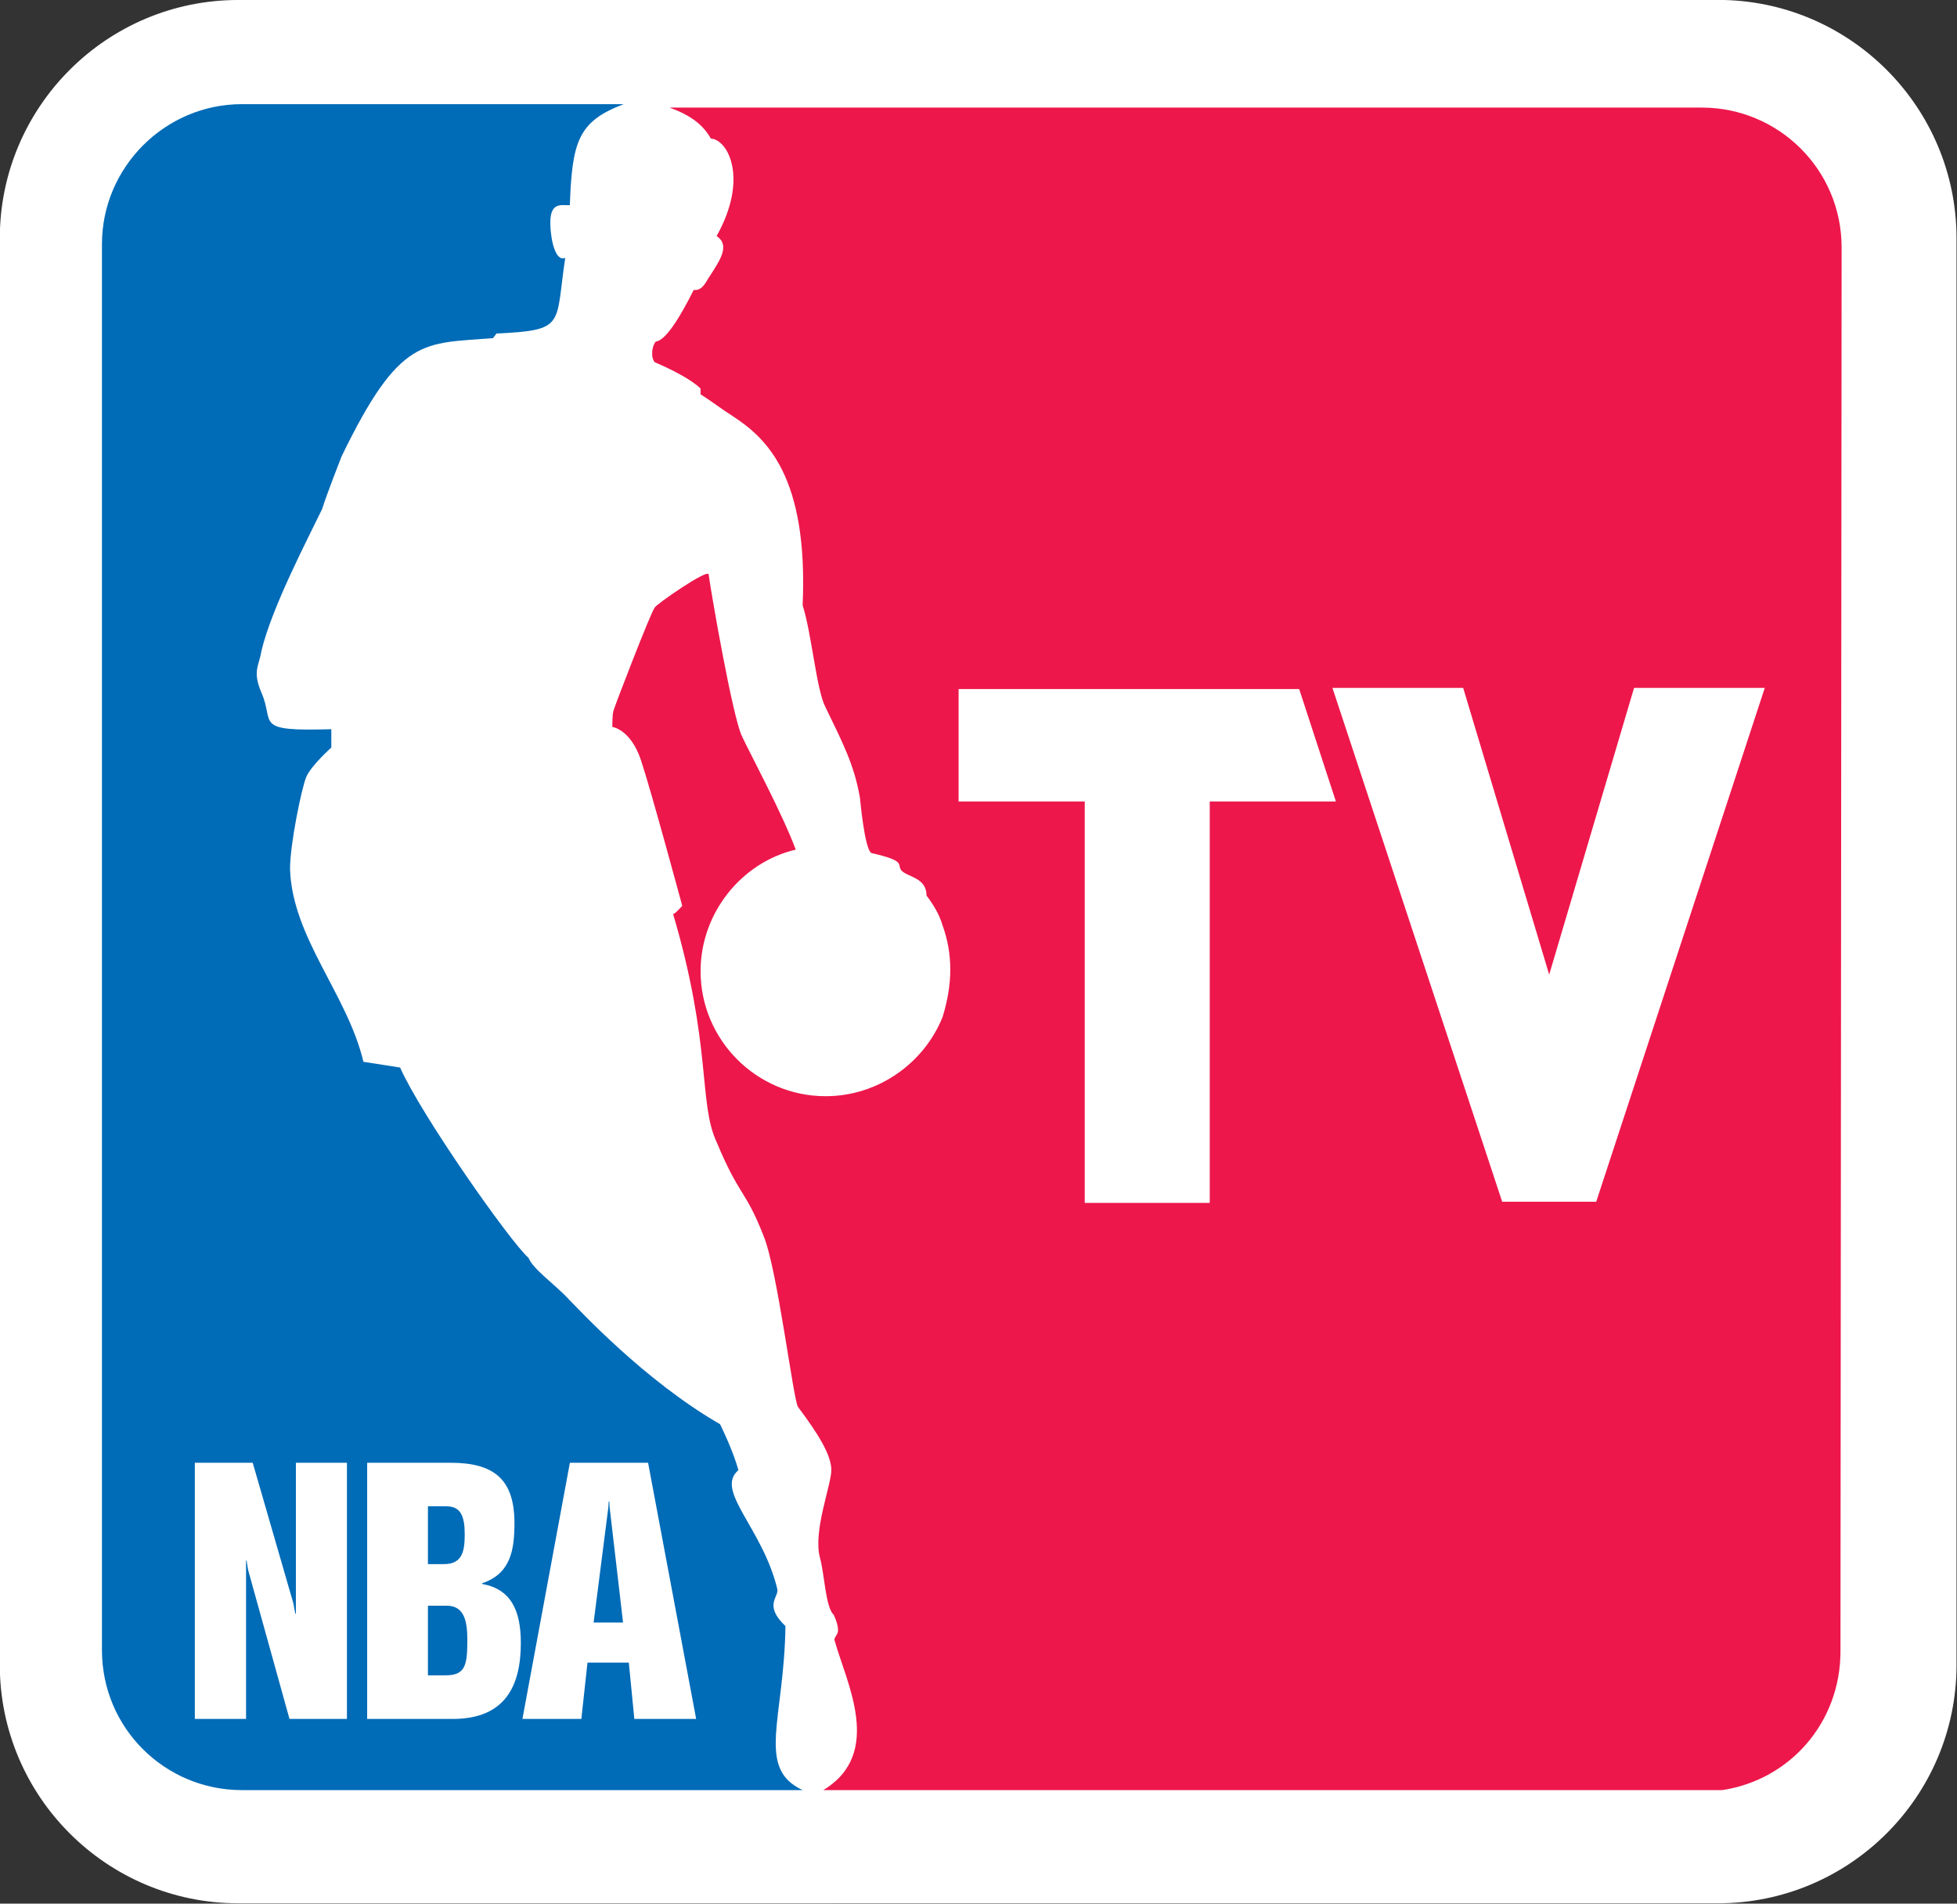
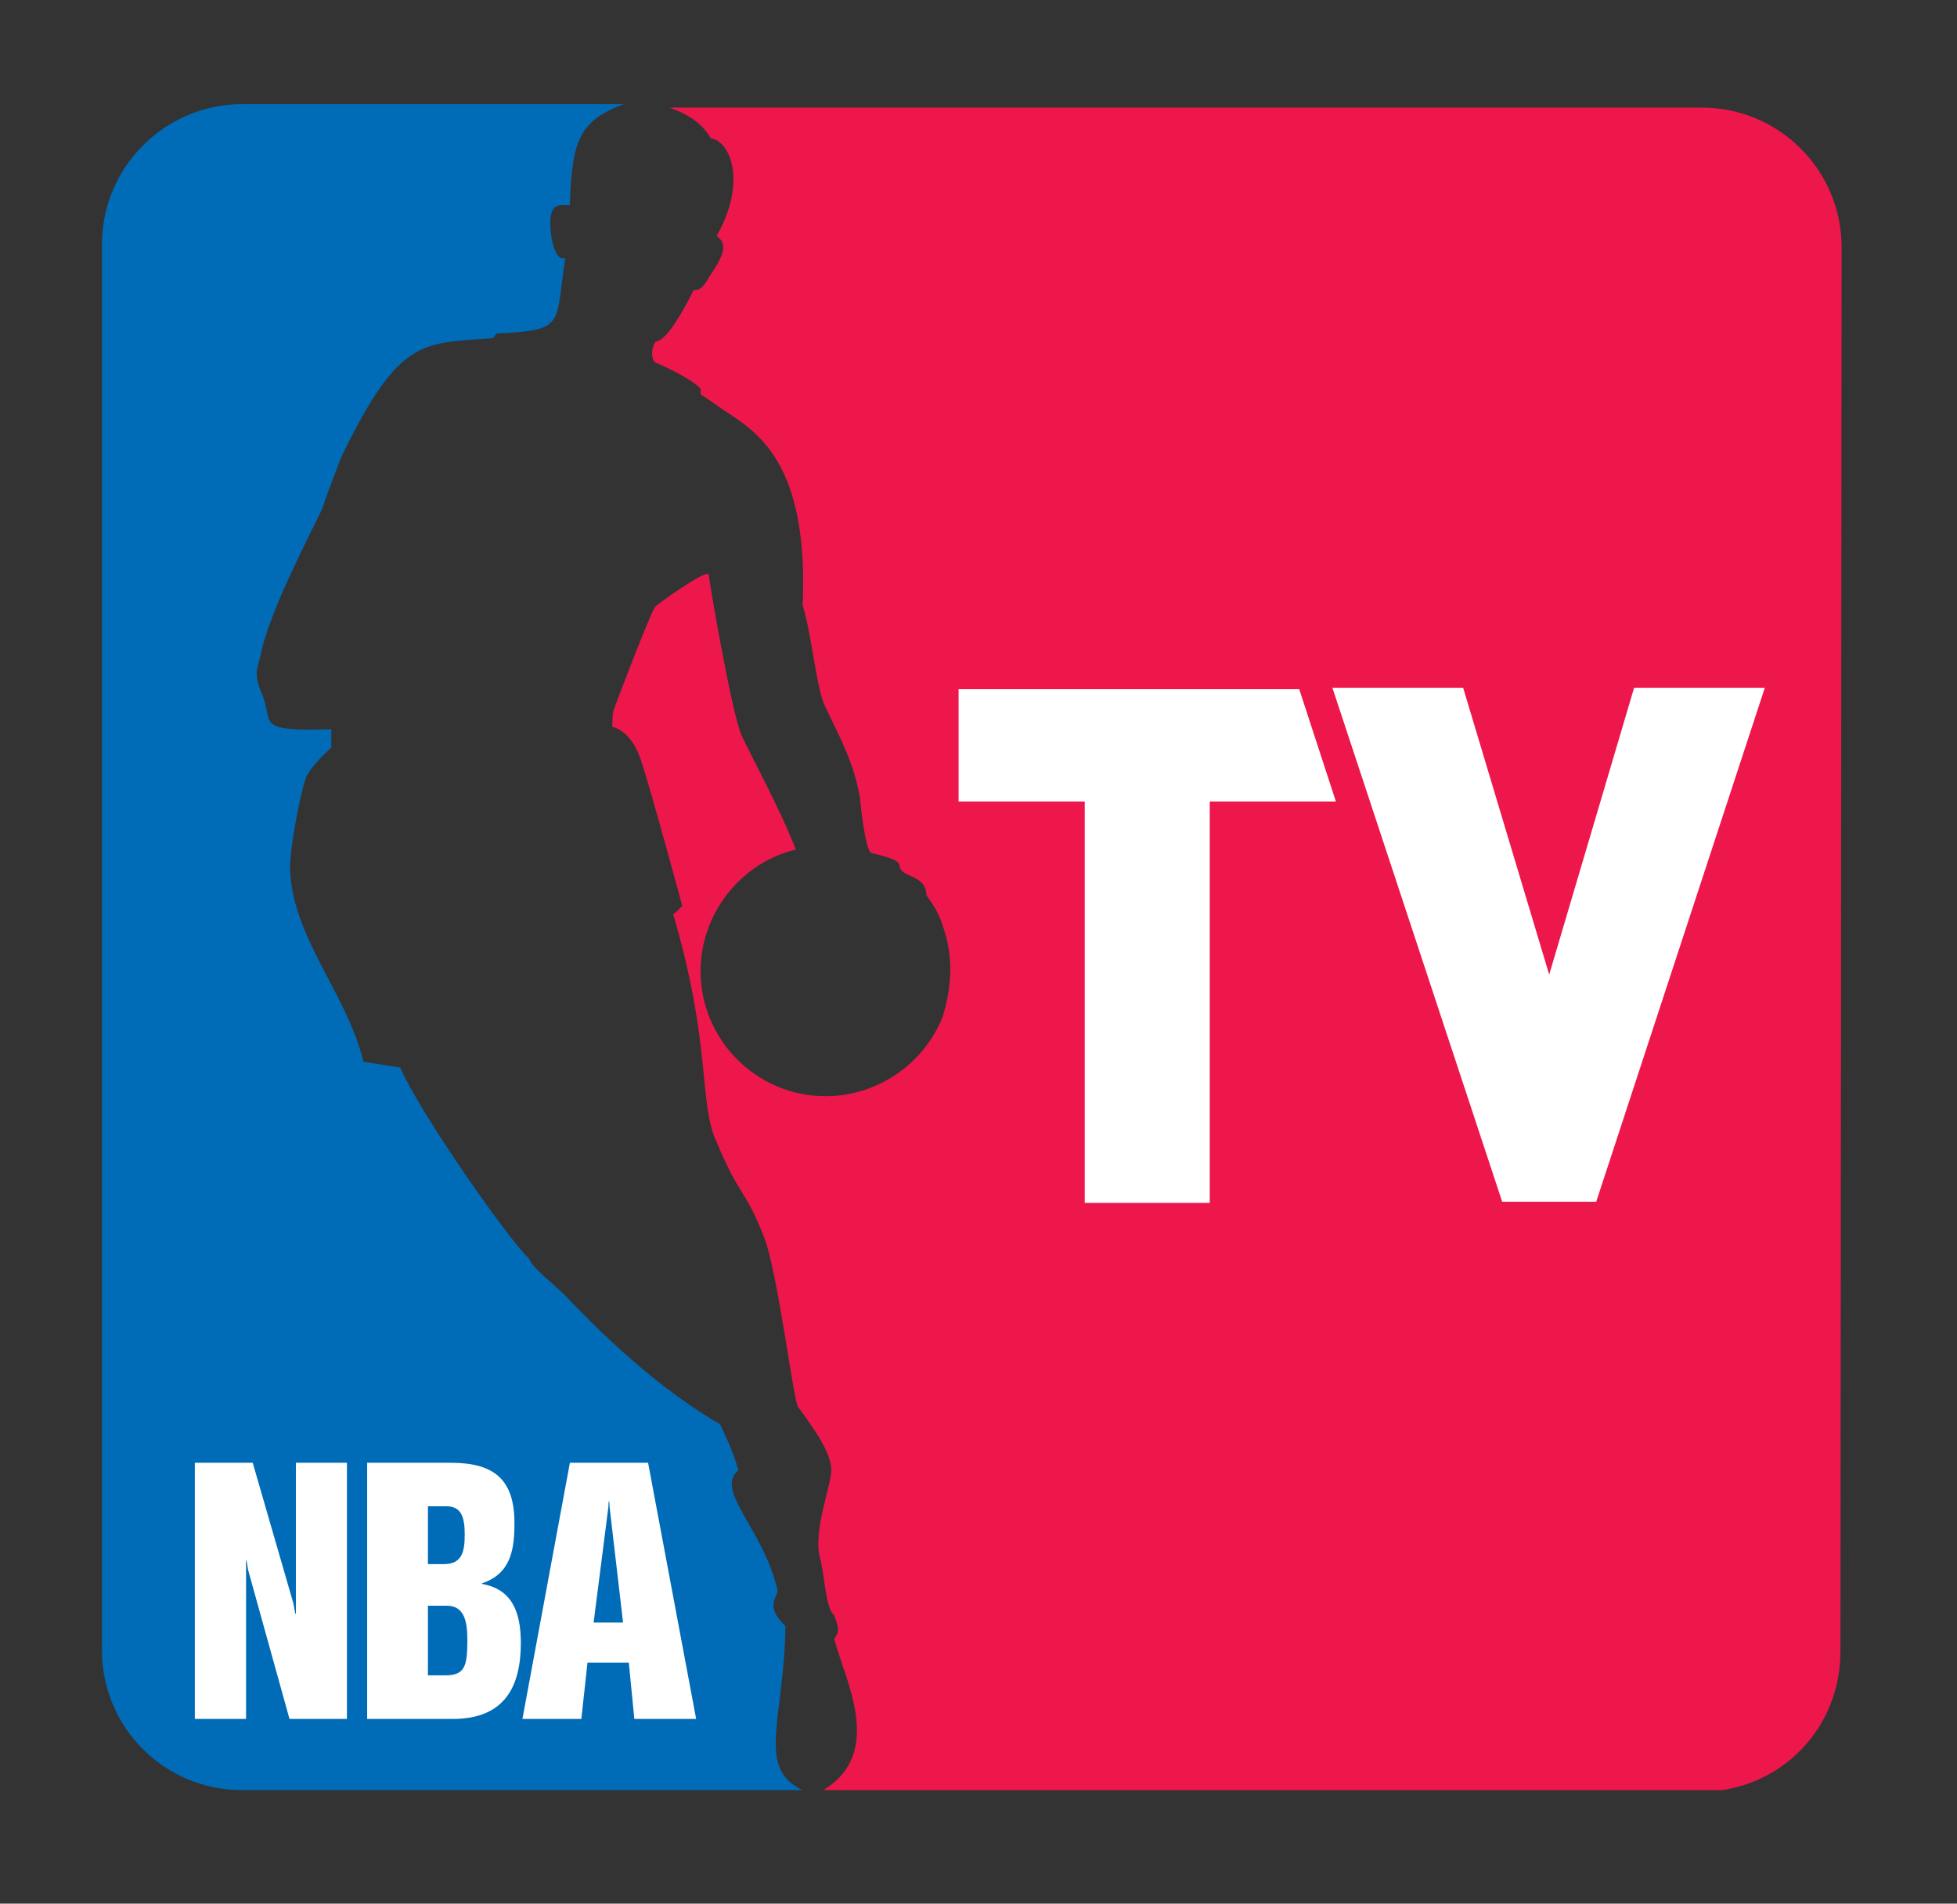
<svg xmlns="http://www.w3.org/2000/svg" xmlns:ns1="http://www.inkscape.org/namespaces/inkscape" xmlns:ns2="http://sodipodi.sourceforge.net/DTD/sodipodi-0.dtd" width="102.465mm" height="99.659mm" viewBox="0 0 363.066 353.123" id="svg2" version="1.1" ns1:version="1.0.2-2 (e86c870879, 2021-01-15)" ns2:docname="NBA_TV_2012.svg">
  <rect x="0" y="0" width="363.066" height="353.123" fill="#333333" stroke="none" />
  <defs id="defs4" />
  <ns2:namedview id="base" pagecolor="#ffffff" bordercolor="#666666" borderopacity="1.0" ns1:pageopacity="0" ns1:pageshadow="2" ns1:zoom="1" ns1:cx="164.58776" ns1:cy="193.37075" ns1:document-units="px" ns1:current-layer="layer1" showgrid="false" fit-margin-top="0" fit-margin-left="0" fit-margin-right="0" fit-margin-bottom="0" ns1:window-width="1366" ns1:window-height="705" ns1:window-x="-8" ns1:window-y="-8" ns1:window-maximized="1" ns1:document-rotation="0" ns1:snap-global="false" />
  <g ns1:label="Layer 1" ns1:groupmode="layer" id="layer1" transform="translate(-250.59,-98.43)">
    <g id="g3214" transform="matrix(1.074,0,0,1.074,-32.04,-20.389)">
-       <path ns2:nodetypes="ccccccccc" style="fill:#ffffff;fill-rule:nonzero;stroke:none;stroke-width:1.027" d="m 601.126,398.187 c 0,22.74 -18.489,41.179 -41.216,41.179 H 304.312 c -22.714,0 -41.179,-18.452 -41.191,-41.166 V 151.809 c 0,-22.714 18.464,-41.179 41.179,-41.179 l 255.635,-0.013 c 22.714,0 41.191,18.464 41.191,41.191 z" id="path11461" ns1:connector-curvature="0" />
      <path ns2:nodetypes="cccccccccccccccccccccccccccc" ns1:connector-curvature="0" id="path3403" d="m 398.832,391.486 c -3.764,-3.566 -1.189,-4.952 -1.387,-6.339 -2.575,-10.697 -10.895,-17.036 -6.735,-20.602 -0.99,-3.566 -3.169,-7.924 -3.169,-7.924 -13.074,-7.528 -24.365,-19.809 -26.148,-21.592 -2.377,-2.575 -6.141,-5.15 -6.933,-7.131 -3.169,-2.773 -18.621,-24.761 -22.186,-32.883 l -6.339,-0.99 c -2.773,-11.687 -12.282,-21.394 -12.678,-33.279 0,-4.358 1.981,-13.866 2.773,-15.847 0.792,-1.981 4.358,-5.15 4.358,-5.15 v -3.169 c -13.668,0.396 -9.706,-0.99 -12.084,-6.339 -1.585,-3.764 -0.396,-4.556 0,-7.131 1.783,-7.527 7.924,-19.215 10.499,-24.563 0.792,-2.575 3.368,-9.112 3.368,-9.112 10.103,-20.8 14.065,-19.413 26.148,-20.403 l 0.594,-0.792 c 12.084,-0.594 10.103,-1.387 11.885,-13.074 -1.783,0.792 -2.377,-3.566 -2.377,-3.566 -0.99,-6.735 1.783,-5.348 3.17,-5.547 0.396,-10.895 1.387,-14.461 9.31,-17.432 h -65.965 c -13.272,0 -24.167,10.895 -24.167,24.167 v 242.86 c 0,13.47 10.895,24.167 24.167,24.167 h 96.867 c -8.122,-3.764 -3.169,-12.282 -2.971,-28.327 z" style="fill:#006bb7;fill-opacity:1;stroke:none;stroke-width:4.668" />
      <path ns2:nodetypes="ccccccccccccccccccccccccccccccccccccccccccc" ns1:connector-curvature="0" id="path3415" d="M 557.107,129.213 H 378.825 c 3.764,1.387 5.745,2.971 7.131,5.349 2.971,0.198 6.537,6.933 0.99,16.838 2.377,1.585 0.594,4.16 -1.189,6.933 -0.594,0.792 -1.189,2.575 -2.773,2.377 -2.179,4.358 -4.754,8.716 -6.537,8.914 -0.594,0.594 -0.99,2.575 -0.198,3.566 2.773,1.189 6.339,2.971 7.924,4.556 v 0.99 c 2.179,1.387 3.368,2.377 5.547,3.764 5.745,3.764 13.074,10.301 12.084,32.685 1.585,4.952 2.377,14.659 3.962,17.63 2.971,6.141 4.952,9.905 5.943,15.649 0,0 0.792,8.914 1.981,9.508 6.141,1.387 4.358,1.981 5.15,2.971 0.99,1.189 4.358,1.189 4.358,4.358 1.189,1.585 2.179,3.169 2.773,5.15 1.783,4.952 1.783,10.103 0,15.847 -3.169,7.924 -11.093,13.668 -20.205,13.668 -11.886,0 -21.592,-9.706 -21.592,-21.592 0,-10.103 7.131,-18.819 16.442,-20.998 -2.377,-6.339 -7.726,-16.244 -9.31,-19.611 -1.585,-3.368 -5.15,-23.771 -5.745,-27.931 -0.198,-0.99 -9.31,5.348 -9.31,5.745 -0.594,0.594 -6.933,17.036 -7.131,17.828 -0.198,0.594 -0.198,2.773 -0.198,2.773 0,0 3.169,0.396 4.952,5.745 1.783,5.349 7.131,25.158 7.131,25.158 0,0 -1.387,1.585 -1.585,1.387 6.735,22.781 4.358,32.685 7.528,39.42 3.962,9.508 4.952,8.122 8.122,16.244 2.377,5.745 5.15,28.525 5.943,29.516 3.566,4.754 5.745,8.32 5.745,10.895 0,2.575 -3.169,10.499 -1.981,15.055 0.792,2.773 0.99,8.716 2.377,9.905 0,0 1.189,2.377 0.594,3.368 -0.198,0.396 -0.594,0.792 -0.396,1.189 1.981,7.131 8.518,19.413 -1.981,25.752 h 155.304 c 11.687,-1.783 20.403,-11.687 20.403,-23.969 l 0.198,-242.464 c 2e-5,-13.47 -10.895,-24.167 -24.167,-24.167 z" style="fill:#ed174b;fill-opacity:1;stroke:none;stroke-width:4.668" />
-       <path ns2:nodetypes="ccccccccccccccccc" ns1:connector-curvature="0" id="path3417" d="m 493.322,229.448 29.319,88.745 h 16.243 l 29.119,-88.745 h -22.582 l -14.658,49.522 -14.858,-49.522 z m -64.578,0.197 v 19.413 h 21.79 v 69.332 h 21.592 v -69.332 h 21.79 l -6.339,-19.413 z" style="fill:#ffffff;stroke:none;stroke-width:4.668" />
+       <path ns2:nodetypes="ccccccccccccccccc" ns1:connector-curvature="0" id="path3417" d="m 493.322,229.448 29.319,88.745 h 16.243 l 29.119,-88.745 h -22.582 l -14.658,49.522 -14.858,-49.522 z m -64.578,0.197 v 19.413 h 21.79 v 69.332 h 21.592 v -69.332 h 21.79 l -6.339,-19.413 " style="fill:#ffffff;stroke:none;stroke-width:4.668" />
      <path ns2:nodetypes="cccccccccccccccccccccccccccccccccccccccccccccccccccc" ns1:connector-curvature="0" id="path11471" d="m 296.811,363.281 v 44.244 h 8.849 v -27.363 h 0.09 l 0.258,1.604 7.155,25.76 h 9.923 V 363.281 h -8.819 v 26.062 h -0.106 l -0.318,-1.754 -7.033,-24.308 z m 29.769,0 v 44.244 h 14.779 c 9.061,0 11.767,-5.704 11.767,-13.131 0,-5.582 -1.694,-9.302 -6.685,-10.179 v -0.122 c 4.931,-1.664 5.581,-5.746 5.581,-10.405 0,-7.593 -3.585,-10.407 -10.997,-10.407 z m 35.017,0 -8.197,44.244 h 10.179 l 1.06,-9.727 h 7.139 l 0.952,9.727 h 10.679 l -8.303,-44.244 z m 6.701,6.685 h 0.106 l 0.06,1.028 2.316,19.876 h -5.083 l 2.542,-19.876 z m -31.221,0.832 h 3.192 c 2.496,0 3.162,1.739 3.162,4.84 0,2.753 -0.332,5.143 -3.554,5.143 h -2.8 z m 0,17.168 h 3.252 c 3.161,0 3.556,2.95 3.556,5.975 0,4.387 -0.393,6.05 -3.766,6.05 h -3.042 z" style="fill:#ffffff;fill-rule:nonzero;stroke:none;stroke-width:1.232" />
    </g>
  </g>
</svg>